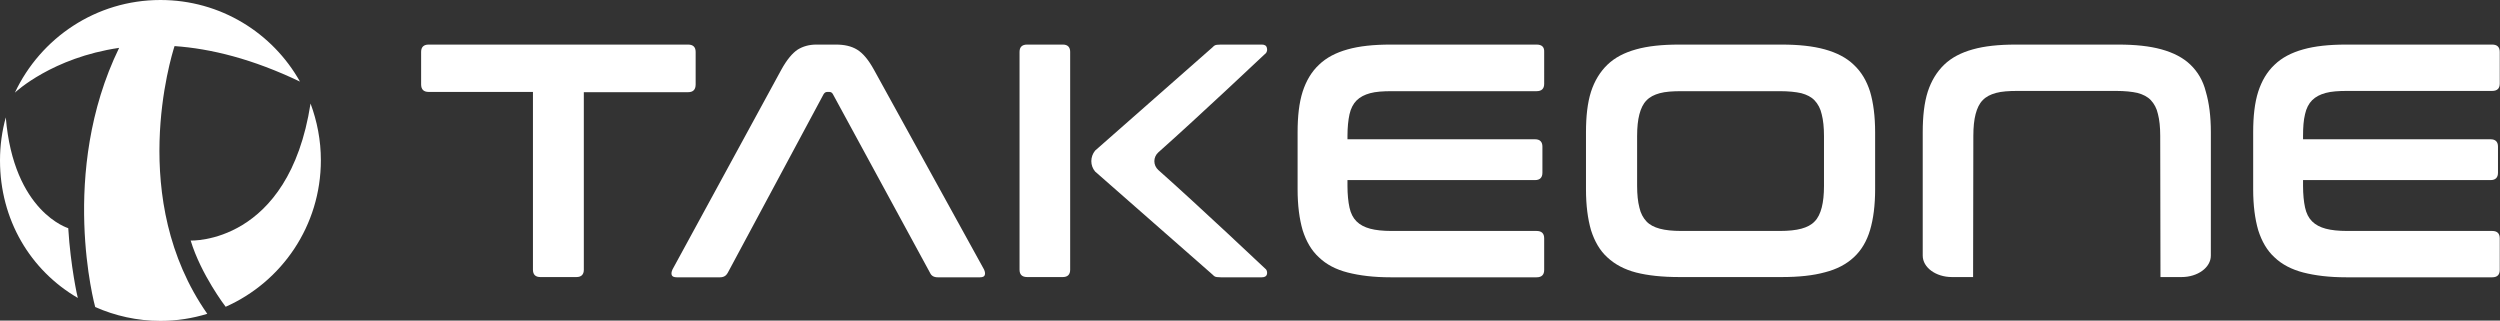
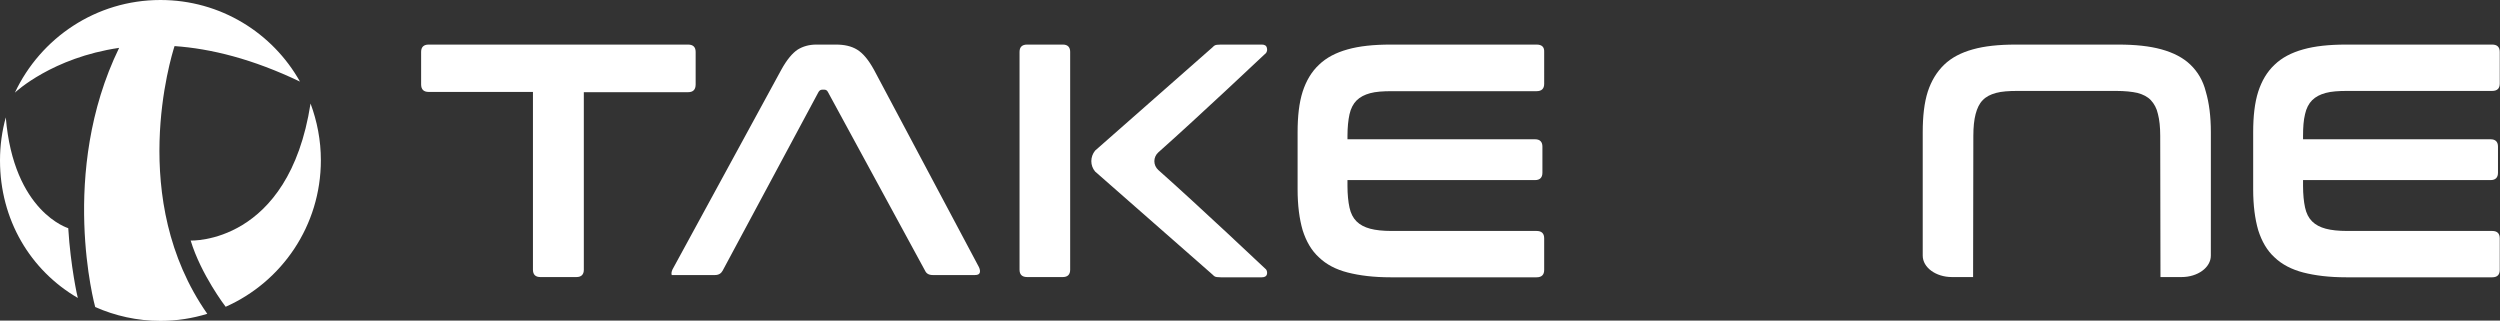
<svg xmlns="http://www.w3.org/2000/svg" version="1.1" id="레이어_1" x="0px" y="0px" viewBox="0 0 99.26 12.73" style="enable-background:new 0 0 99.26 12.73;" xml:space="preserve">
  <rect x="0" y="0" width="99.26" height="12.73" fill="#333333" stroke="none" />
  <style type="text/css">
	.st0{fill:#FFFFFF;}
</style>
  <g id="_x33__00000085966079167866064470000007749949815531921823_">
-     <path class="st0" d="M34.7,2.77c-0.22-0.4-0.44-0.66-0.67-0.8c-0.23-0.14-0.51-0.2-0.84-0.2h-0.78c-0.28,0-0.53,0.07-0.74,0.2   c-0.21,0.14-0.43,0.4-0.65,0.8L26.7,10.7c-0.04,0.09-0.05,0.16-0.03,0.22c0.02,0.06,0.09,0.09,0.2,0.09h1.72   c0.14,0,0.24-0.06,0.3-0.17l3.81-7.1c0.04-0.06,0.08-0.09,0.15-0.09h0.08c0.06,0,0.11,0.03,0.14,0.09l3.86,7.1   c0.05,0.11,0.15,0.17,0.3,0.17h1.68c0.11,0,0.17-0.03,0.19-0.09c0.02-0.06,0.01-0.13-0.03-0.22L34.7,2.77z" />
+     <path class="st0" d="M34.7,2.77c-0.22-0.4-0.44-0.66-0.67-0.8c-0.23-0.14-0.51-0.2-0.84-0.2h-0.78c-0.28,0-0.53,0.07-0.74,0.2   c-0.21,0.14-0.43,0.4-0.65,0.8L26.7,10.7c-0.04,0.09-0.05,0.16-0.03,0.22h1.72   c0.14,0,0.24-0.06,0.3-0.17l3.81-7.1c0.04-0.06,0.08-0.09,0.15-0.09h0.08c0.06,0,0.11,0.03,0.14,0.09l3.86,7.1   c0.05,0.11,0.15,0.17,0.3,0.17h1.68c0.11,0,0.17-0.03,0.19-0.09c0.02-0.06,0.01-0.13-0.03-0.22L34.7,2.77z" />
    <path class="st0" d="M27.62,3.35V2.06c0-0.19-0.1-0.29-0.3-0.29h-10.3c-0.2,0-0.3,0.1-0.3,0.29v1.29c0,0.2,0.1,0.3,0.3,0.3h4.14   v7.06c0,0.19,0.1,0.29,0.29,0.29h1.44c0.19,0,0.29-0.1,0.29-0.29V3.66h4.14C27.52,3.66,27.62,3.56,27.62,3.35z" />
    <path class="st0" d="M50.1,1.77h-1.63c-0.12,0-0.21,0.01-0.25,0.04c-0.03,0.02-0.05,0.04-0.08,0.07l-4.66,4.1   c-0.2,0.25-0.2,0.59,0,0.83l4.66,4.09c0.03,0.03,0.05,0.05,0.08,0.07c0.04,0.03,0.13,0.04,0.25,0.04h1.63   c0.11,0,0.18-0.04,0.2-0.11c0.02-0.07,0.01-0.14-0.03-0.2c0,0-2.68-2.53-4.28-3.95c-0.21-0.19-0.21-0.51,0-0.7   c1.6-1.42,4.28-3.95,4.28-3.95c0.04-0.06,0.05-0.13,0.03-0.2C50.28,1.81,50.21,1.77,50.1,1.77z" />
    <path class="st0" d="M42.2,1.77h-1.42c-0.2,0-0.3,0.1-0.3,0.29v8.65c0,0.19,0.1,0.29,0.3,0.29h1.42c0.19,0,0.29-0.1,0.29-0.29V2.06   C42.49,1.87,42.39,1.77,42.2,1.77z" />
    <path class="st0" d="M61.01,1.77h-5.8c-0.67,0-1.24,0.06-1.7,0.19c-0.47,0.13-0.85,0.33-1.14,0.61c-0.3,0.28-0.51,0.64-0.65,1.07   c-0.14,0.44-0.2,0.98-0.2,1.61v2.27c0,0.63,0.07,1.17,0.2,1.62c0.14,0.44,0.35,0.81,0.65,1.08c0.29,0.28,0.67,0.48,1.14,0.6   c0.47,0.12,1.03,0.19,1.7,0.19h5.8c0.2,0,0.3-0.1,0.3-0.29V9.46c0-0.19-0.1-0.29-0.3-0.29h-5.76c-0.34,0-0.63-0.03-0.85-0.09   c-0.22-0.06-0.4-0.15-0.54-0.29c-0.14-0.14-0.23-0.32-0.28-0.55c-0.05-0.23-0.08-0.52-0.08-0.86V7.15h7.45   c0.19,0,0.29-0.1,0.29-0.29V5.82c0-0.19-0.1-0.29-0.29-0.29H53.5V5.4c0-0.34,0.03-0.63,0.08-0.86c0.05-0.23,0.15-0.42,0.28-0.55   c0.14-0.14,0.32-0.23,0.54-0.29c0.22-0.06,0.51-0.08,0.85-0.08h5.76c0.2,0,0.3-0.1,0.3-0.29V2.06C61.32,1.87,61.22,1.77,61.01,1.77   z" />
-     <path class="st0" d="M73.6,2.57c-0.29-0.28-0.68-0.48-1.15-0.61c-0.47-0.13-1.04-0.19-1.71-0.19h-4.08c-0.67,0-1.24,0.06-1.7,0.19   c-0.47,0.13-0.85,0.33-1.14,0.61c-0.29,0.28-0.51,0.64-0.65,1.07c-0.14,0.44-0.2,0.98-0.2,1.61v2.27c0,0.63,0.07,1.17,0.2,1.62   c0.14,0.44,0.35,0.81,0.65,1.08c0.3,0.28,0.68,0.48,1.14,0.6C65.43,10.94,66,11,66.67,11h4.08c0.67,0,1.24-0.06,1.71-0.19   c0.47-0.12,0.85-0.32,1.15-0.6c0.3-0.28,0.51-0.64,0.64-1.08c0.13-0.44,0.2-0.98,0.2-1.62V5.25c0-0.63-0.07-1.17-0.2-1.61   C74.11,3.2,73.9,2.85,73.6,2.57z M72.42,7.38c0,0.34-0.03,0.63-0.09,0.86c-0.06,0.23-0.15,0.42-0.28,0.55   c-0.13,0.14-0.31,0.23-0.53,0.29c-0.22,0.06-0.51,0.09-0.85,0.09h-3.92c-0.34,0-0.63-0.03-0.85-0.09c-0.22-0.06-0.4-0.15-0.53-0.29   c-0.13-0.14-0.23-0.32-0.28-0.55c-0.06-0.23-0.09-0.52-0.09-0.86V5.4c0-0.34,0.03-0.63,0.09-0.86c0.06-0.23,0.15-0.42,0.28-0.55   c0.13-0.14,0.31-0.23,0.53-0.29c0.22-0.06,0.51-0.08,0.85-0.08h3.92c0.34,0,0.63,0.03,0.85,0.08c0.22,0.06,0.4,0.15,0.53,0.29   c0.13,0.14,0.23,0.32,0.28,0.55c0.06,0.23,0.09,0.52,0.09,0.86V7.38z" />
    <path class="st0" d="M86.97,2.57c-0.29-0.28-0.68-0.48-1.15-0.61c-0.47-0.13-1.04-0.19-1.71-0.19h-4.08c-0.67,0-1.24,0.06-1.7,0.19   c-0.47,0.13-0.85,0.33-1.14,0.61c-0.29,0.28-0.51,0.64-0.65,1.07c-0.14,0.44-0.2,0.98-0.2,1.61v0.36c0,0,0,0,0,0v4.54   c0,0.47,0.52,0.85,1.16,0.85h0.01h0.59h0.24l0.01-5.61c0-0.34,0.03-0.63,0.09-0.86c0.06-0.23,0.15-0.42,0.28-0.55   c0.13-0.14,0.31-0.23,0.53-0.29c0.22-0.06,0.51-0.08,0.85-0.08h3.92c0.34,0,0.63,0.03,0.85,0.08c0.22,0.06,0.4,0.15,0.53,0.29   c0.13,0.14,0.23,0.32,0.28,0.55c0.06,0.23,0.09,0.52,0.09,0.86l0.01,5.61h0.24h0.59h0.01c0.64,0,1.16-0.38,1.16-0.85V7.52   c0,0,0,0,0,0V5.25c0-0.63-0.07-1.17-0.2-1.61C87.47,3.2,87.26,2.85,86.97,2.57z" />
    <path class="st0" d="M91.52,4.53c0.05-0.23,0.15-0.42,0.28-0.55c0.14-0.14,0.32-0.23,0.54-0.29c0.22-0.06,0.51-0.08,0.85-0.08h5.76   c0.2,0,0.3-0.1,0.3-0.29V2.06c0-0.19-0.1-0.29-0.3-0.29h-5.8c-0.67,0-1.24,0.06-1.7,0.19c-0.47,0.13-0.85,0.33-1.14,0.61   c-0.3,0.28-0.51,0.64-0.65,1.07c-0.14,0.44-0.2,0.98-0.2,1.61v2.27c0,0.63,0.07,1.17,0.2,1.62c0.14,0.44,0.35,0.81,0.65,1.08   c0.29,0.28,0.68,0.48,1.14,0.6c0.47,0.12,1.03,0.19,1.7,0.19h5.8c0.2,0,0.3-0.1,0.3-0.29V9.46c0-0.19-0.1-0.29-0.3-0.29h-5.76   c-0.34,0-0.63-0.03-0.85-0.09c-0.22-0.06-0.4-0.15-0.54-0.29c-0.14-0.14-0.23-0.32-0.28-0.55c-0.05-0.23-0.08-0.52-0.08-0.86V7.15   h7.45c0.19,0,0.29-0.1,0.29-0.29V5.82c0-0.19-0.1-0.29-0.29-0.29h-7.45V5.4C91.44,5.06,91.46,4.77,91.52,4.53z" />
    <g>
      <path class="st0" d="M6.93,1.83c1.44,0.1,3.1,0.51,4.98,1.41C10.82,1.3,8.75,0,6.37,0C3.81,0,1.61,1.51,0.59,3.68    C0.63,3.64,2.08,2.29,4.73,1.9C2.32,6.85,3.77,12.16,3.78,12.19c0.79,0.35,1.67,0.55,2.59,0.55c0.65,0,1.27-0.1,1.86-0.28    C5.05,7.92,6.79,2.27,6.93,1.83z" />
      <path class="st0" d="M0.23,4.66C0.08,5.2,0,5.78,0,6.37c0,2.35,1.2,4.36,3.09,5.46c-0.01-0.01-0.29-1.27-0.38-2.77    C2.72,9.06,0.54,8.43,0.23,4.66z" />
      <path class="st0" d="M7.57,9.55c0.41,1.35,1.38,2.62,1.39,2.63c2.23-0.99,3.78-3.22,3.78-5.82c0-0.79-0.15-1.55-0.41-2.25    C11.46,9.72,7.57,9.55,7.57,9.55z" />
    </g>
  </g>
</svg>